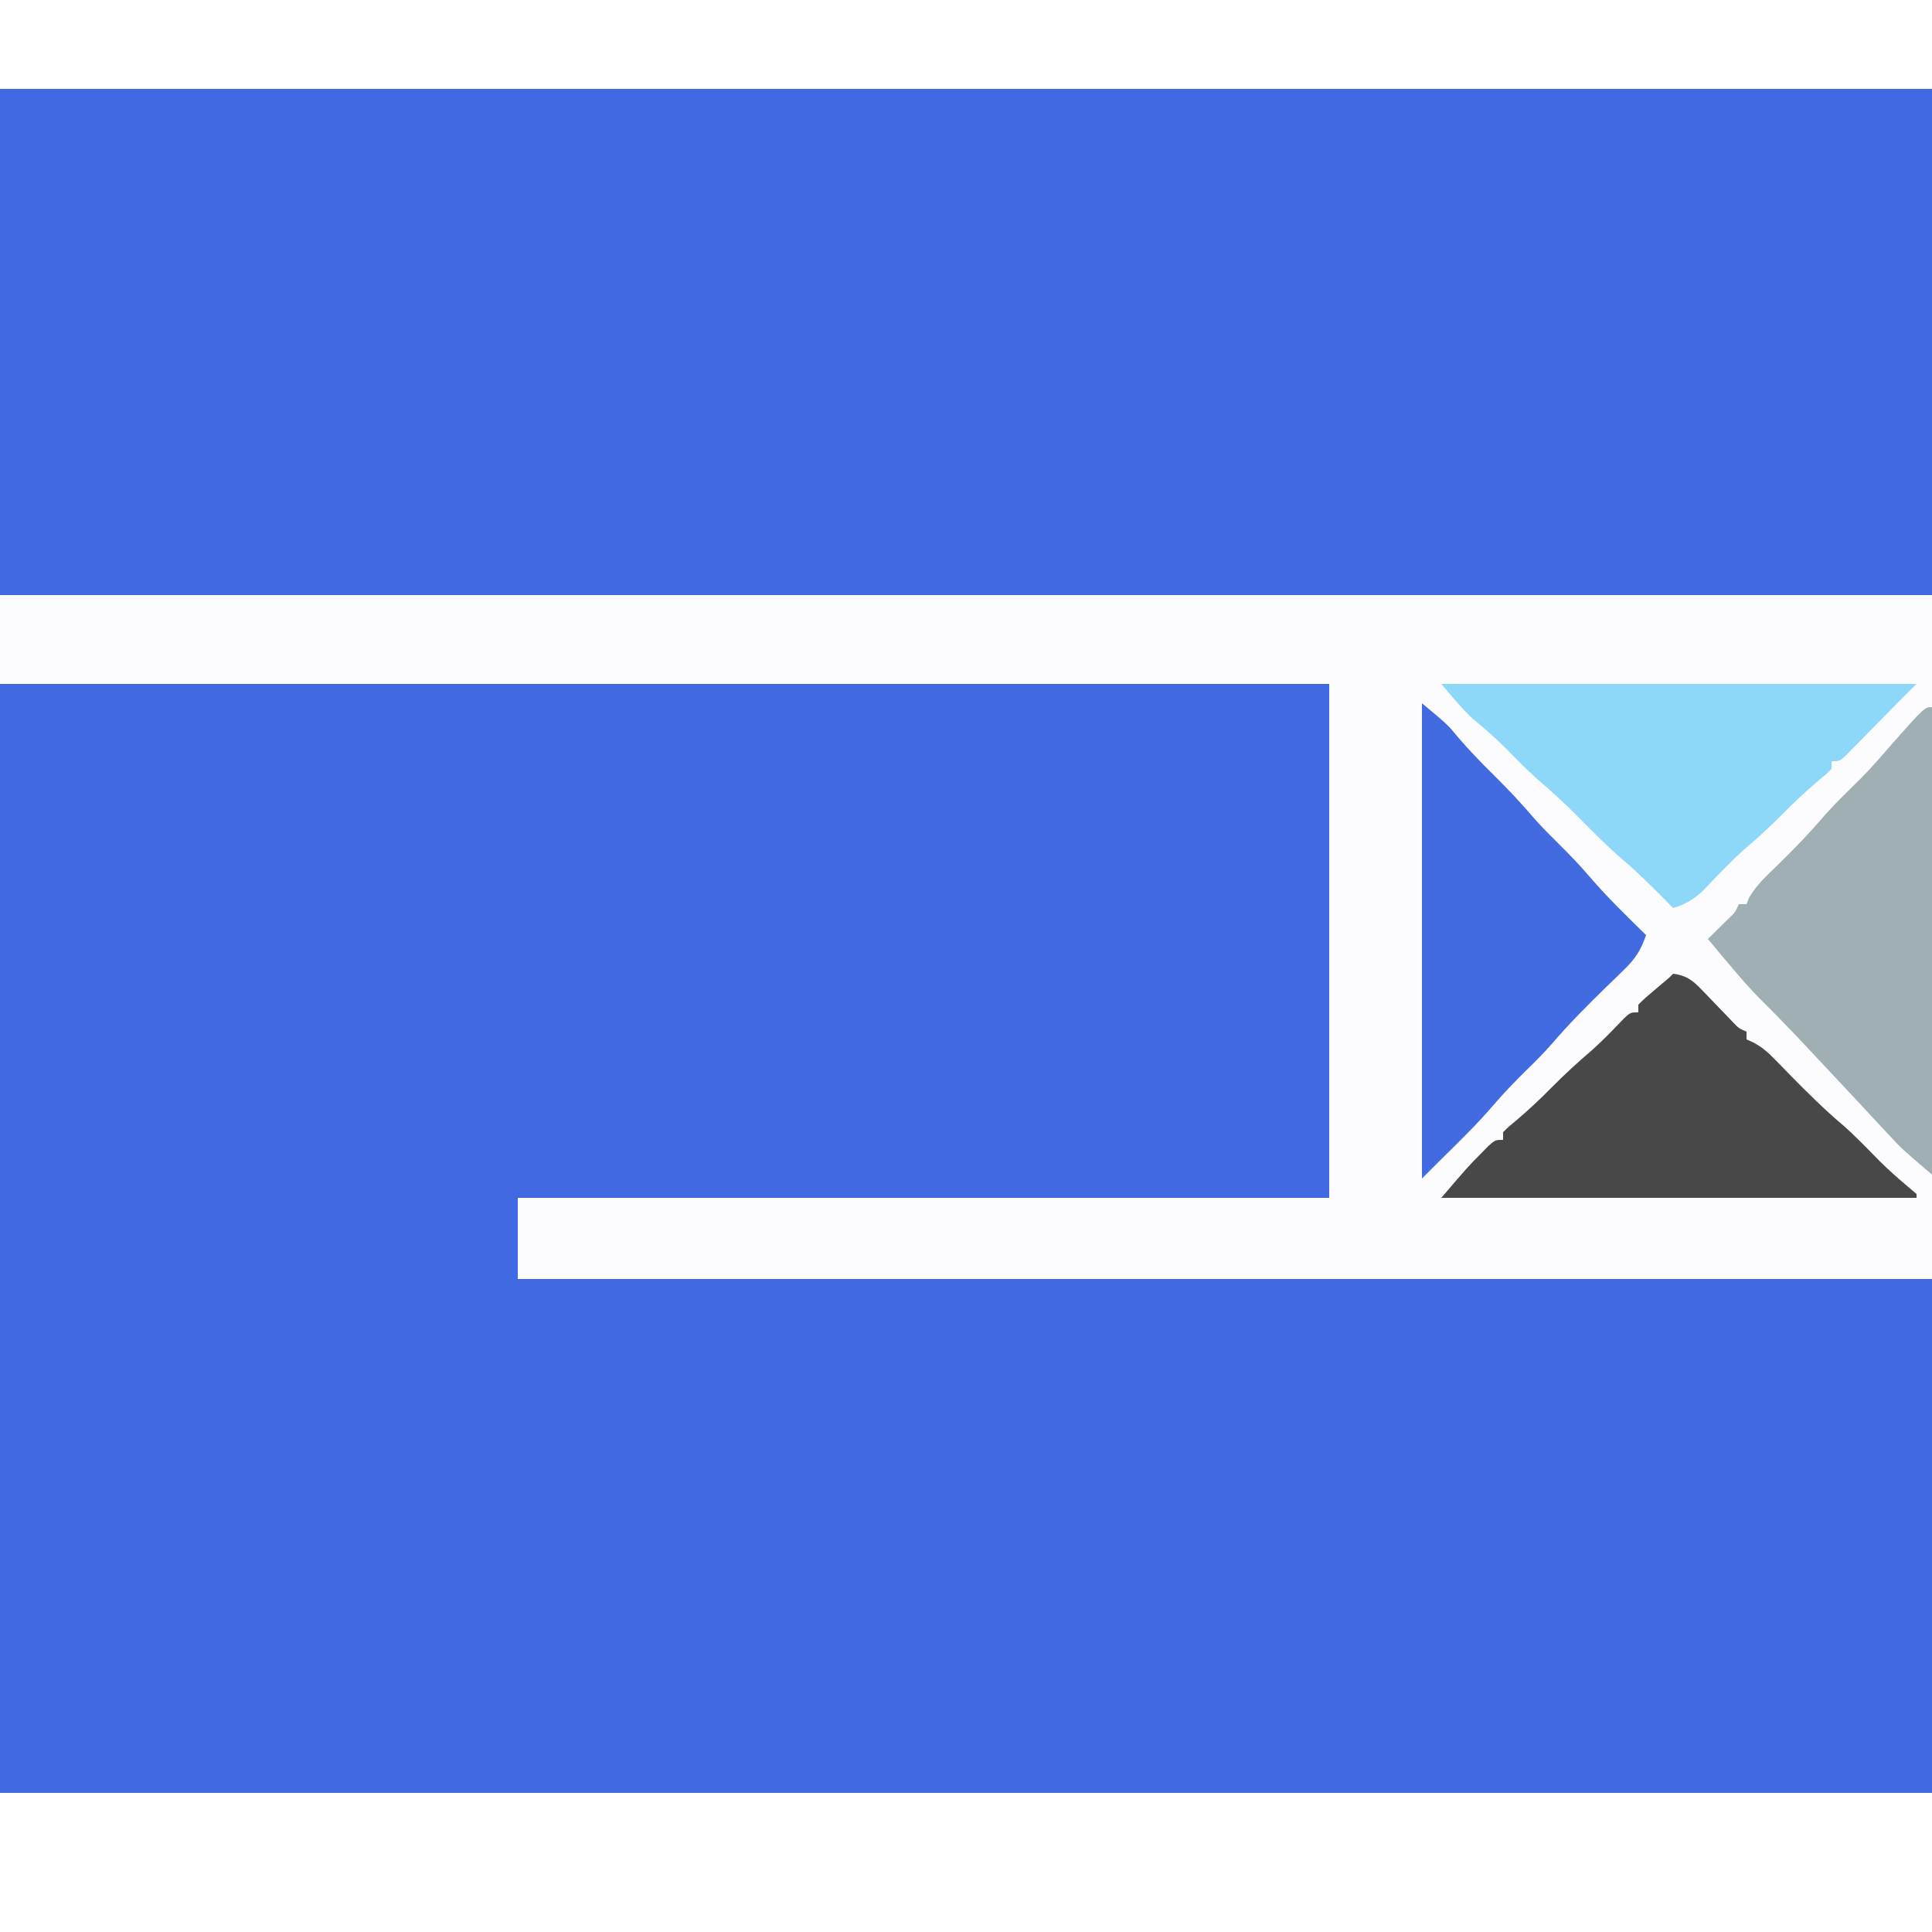
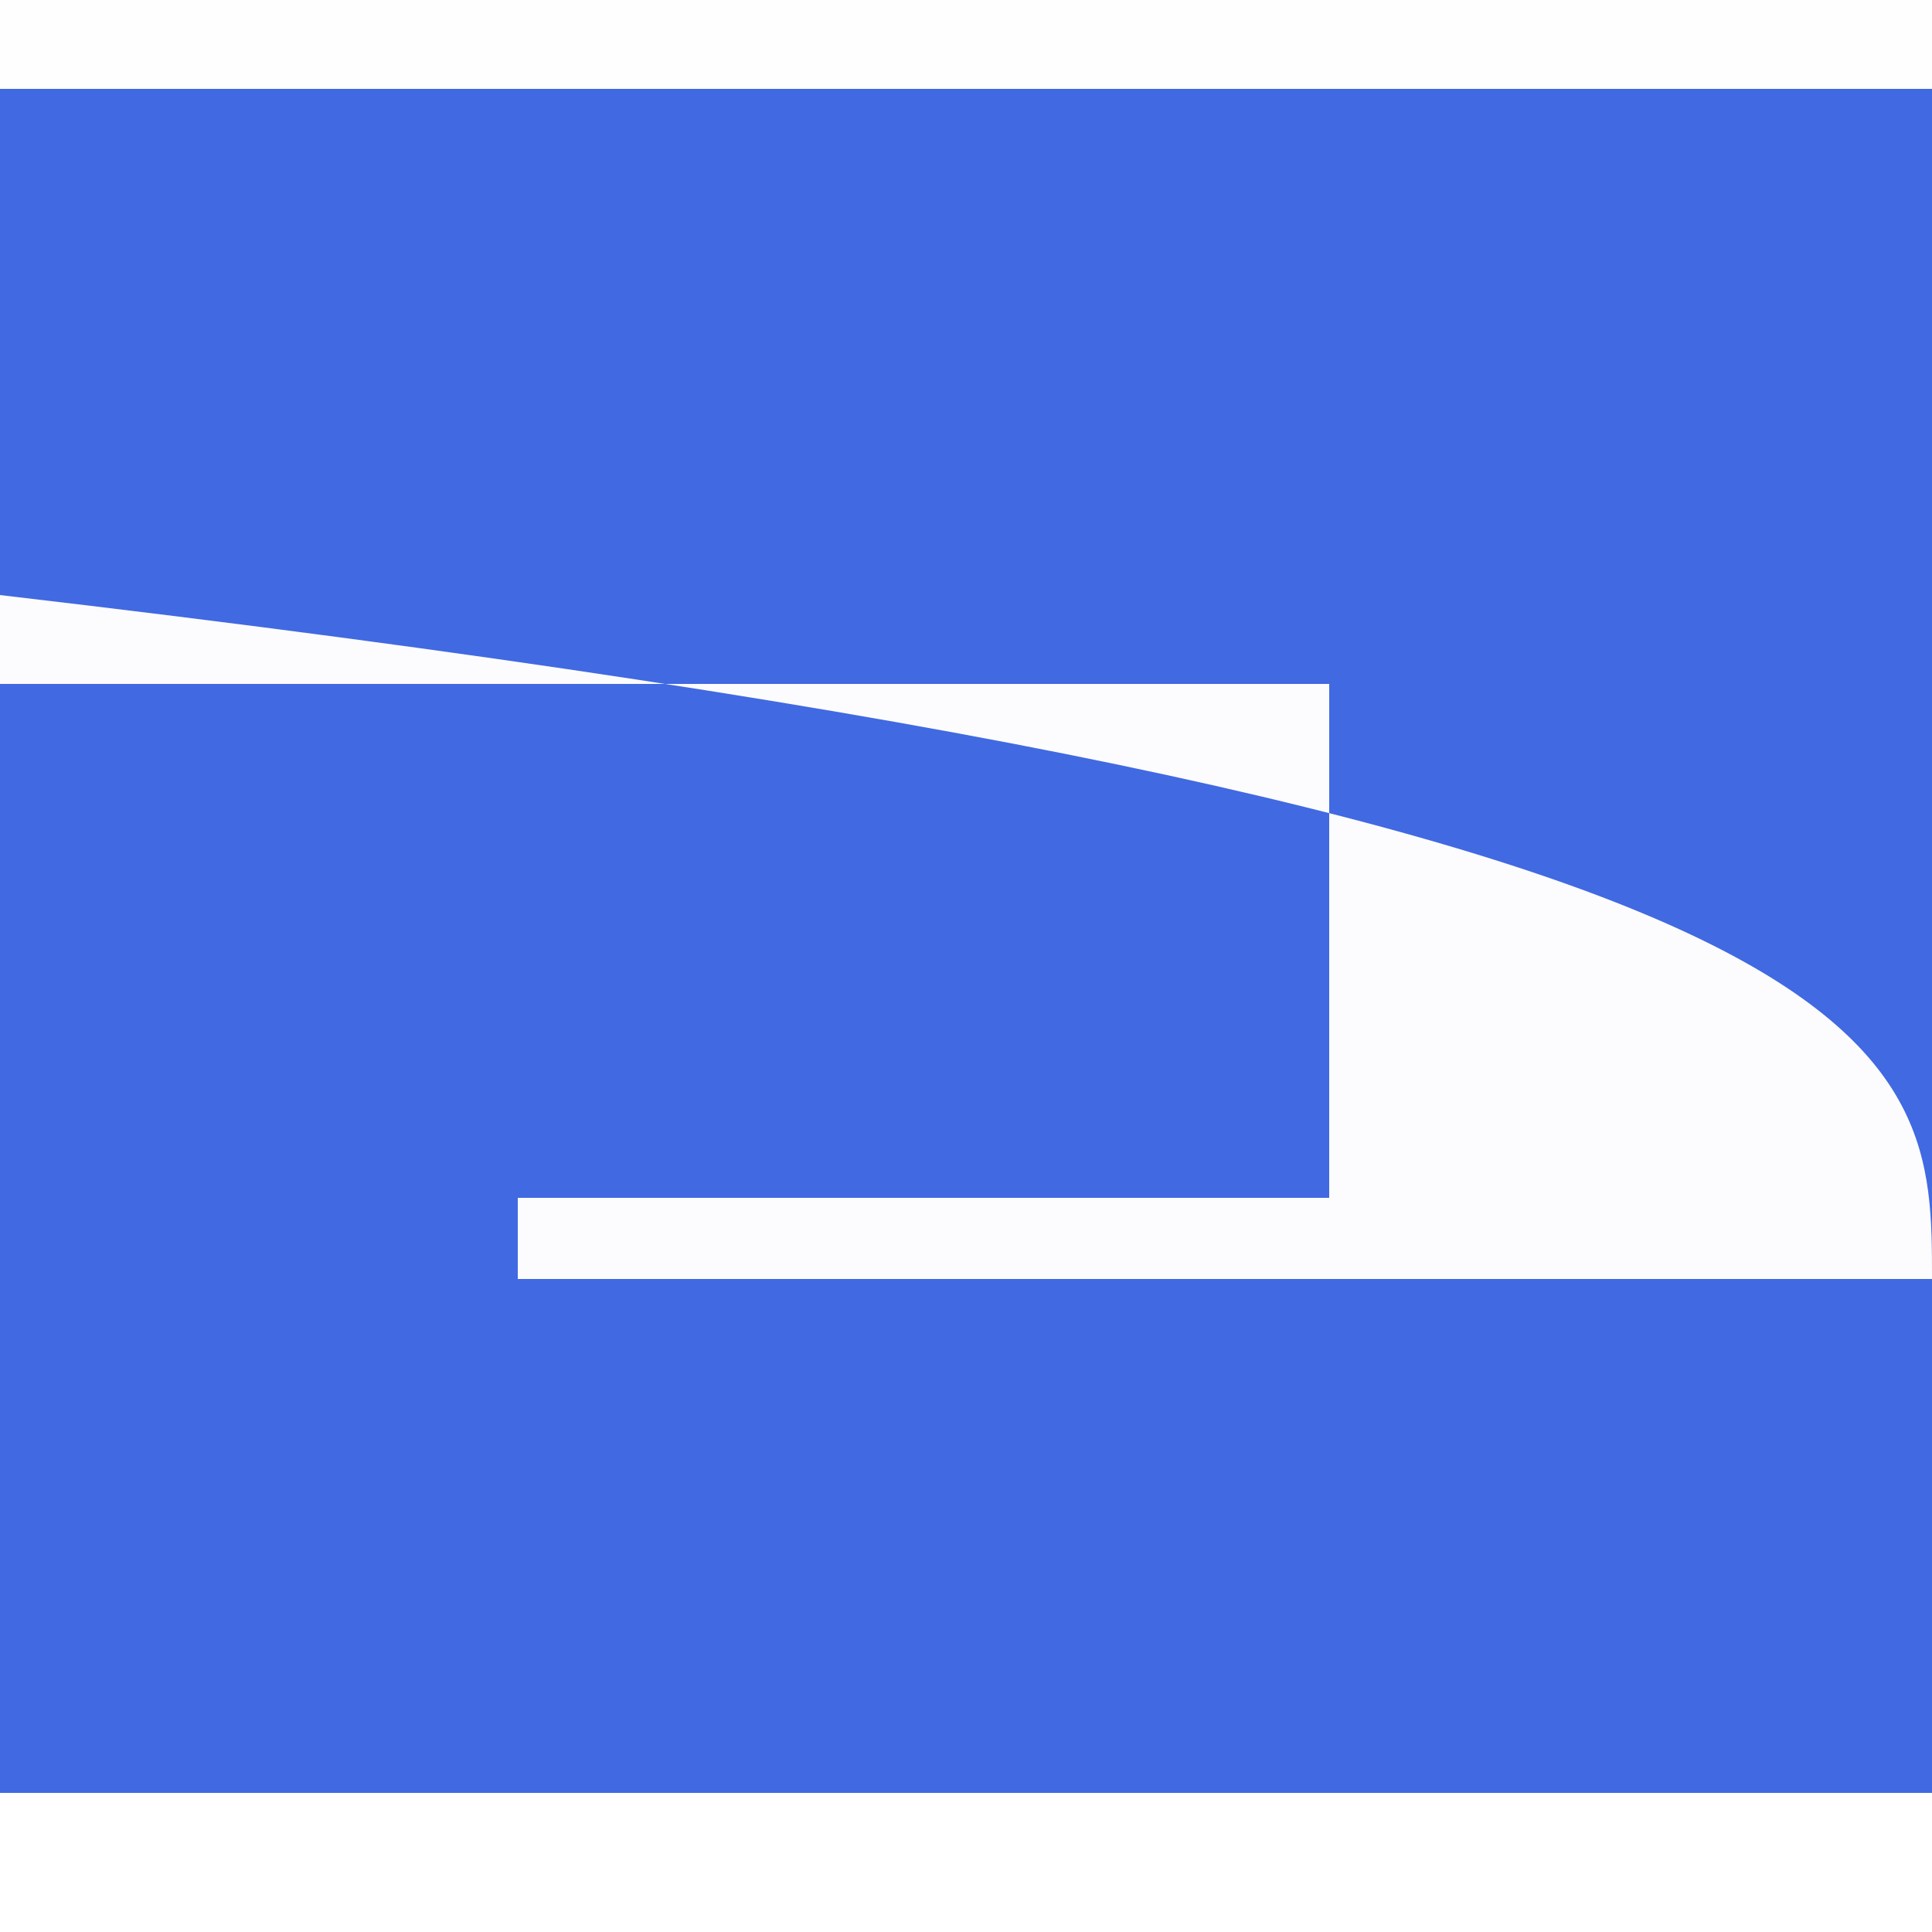
<svg xmlns="http://www.w3.org/2000/svg" version="1.1" width="500" height="500">
  <rect width="100%" height="100%" fill="#333333" stroke="none" />
  <path d="M0 0 C165 0 330 0 500 0 C500 165 500 330 500 500 C335 500 170 500 0 500 C0 335 0 170 0 0 Z " fill="#4169E1" transform="translate(0,0)" />
-   <path d="M0 0 C165 0 330 0 500 0 C500 109.23 500 218.46 500 331 C379.22 331 258.44 331 134 331 C134 324.07 134 317.14 134 310 C203.3 310 272.6 310 344 310 C344 266.11 344 222.22 344 177 C230.48 177 116.96 177 0 177 C0 118.59 0 60.18 0 0 Z " fill="#4169E2" transform="translate(0,0)" />
-   <path d="M0 0 C165 0 330 0 500 0 C500 58.41 500 116.82 500 177 C379.22 177 258.44 177 134 177 C134 170.07 134 163.14 134 156 C203.3 156 272.6 156 344 156 C344 112.11 344 68.22 344 23 C230.48 23 116.96 23 0 23 C0 15.41 0 7.82 0 0 Z " fill="#FCFCFE" transform="translate(0,154)" />
+   <path d="M0 0 C500 58.41 500 116.82 500 177 C379.22 177 258.44 177 134 177 C134 170.07 134 163.14 134 156 C203.3 156 272.6 156 344 156 C344 112.11 344 68.22 344 23 C230.48 23 116.96 23 0 23 C0 15.41 0 7.82 0 0 Z " fill="#FCFCFE" transform="translate(0,154)" />
  <path d="M0 0 C165 0 330 0 500 0 C500 11.88 500 23.76 500 36 C335 36 170 36 0 36 C0 24.12 0 12.24 0 0 Z " fill="#FFFFFF" transform="translate(0,464)" />
  <path d="M0 0 C165 0 330 0 500 0 C500 7.59 500 15.18 500 23 C335 23 170 23 0 23 C0 15.41 0 7.82 0 0 Z " fill="#FEFEFE" transform="translate(0,0)" />
-   <path d="M0 0 C3.286 0.451 4.898 1.542 7.164 3.906 C7.729 4.485 8.293 5.064 8.875 5.66 C9.453 6.267 10.03 6.874 10.625 7.5 C11.782 8.7 12.94 9.898 14.102 11.094 C14.865 11.893 14.865 11.893 15.643 12.709 C16.991 14.117 16.991 14.117 19 15 C19 15.66 19 16.32 19 17 C19.59 17.263 20.18 17.527 20.788 17.798 C23.096 19.052 24.567 20.352 26.391 22.23 C27.014 22.865 27.637 23.5 28.279 24.154 C28.929 24.825 29.58 25.496 30.25 26.188 C34.736 30.751 39.215 35.2 44.109 39.328 C47.428 42.263 50.48 45.472 53.59 48.625 C55.703 50.707 57.856 52.655 60.125 54.562 C61.074 55.367 62.023 56.171 63 57 C63 57.33 63 57.66 63 58 C22.41 58 -18.18 58 -60 58 C-53.071 49.916 -53.071 49.916 -49.75 46.562 C-49.085 45.883 -48.42 45.204 -47.734 44.504 C-46 43 -46 43 -44 43 C-44 42.34 -44 41.68 -44 41 C-42.566 39.59 -42.566 39.59 -40.562 37.938 C-37.392 35.248 -34.414 32.465 -31.5 29.5 C-28.126 26.08 -24.641 22.892 -20.988 19.773 C-18.062 17.164 -15.367 14.342 -12.664 11.504 C-11 10 -11 10 -9 10 C-9 9.34 -9 8.68 -9 8 C-7.285 6.309 -7.285 6.309 -5.062 4.438 C-4.332 3.817 -3.601 3.197 -2.848 2.559 C-2.238 2.044 -1.628 1.53 -1 1 C-0.67 0.67 -0.34 0.34 0 0 Z " fill="#484848" transform="translate(433,252)" />
-   <path d="M0 0 C40.59 0 81.18 0 123 0 C121.35 1.65 119.7 3.3 118 5 C116.765 6.255 115.532 7.511 114.301 8.77 C112.971 10.117 111.642 11.465 110.312 12.812 C109.636 13.505 108.96 14.198 108.264 14.912 C107.292 15.893 107.292 15.893 106.301 16.895 C105.715 17.491 105.129 18.088 104.525 18.702 C103 20 103 20 101 20 C101 20.66 101 21.32 101 22 C99.566 23.41 99.566 23.41 97.562 25.062 C94.392 27.752 91.414 30.535 88.5 33.5 C85.186 36.859 81.766 39.978 78.176 43.035 C74.47 46.382 71.057 50.031 67.613 53.645 C65.09 55.919 63.212 56.999 60 58 C59.443 57.432 58.886 56.863 58.312 56.277 C54.702 52.624 51.102 49.017 47.188 45.688 C43.046 42.141 39.257 38.285 35.429 34.41 C32.055 31.009 28.575 27.813 24.926 24.707 C21.885 22.012 19.08 19.089 16.23 16.195 C13.608 13.615 10.858 11.236 8.02 8.898 C5.11 6.164 2.599 3.032 0 0 Z " fill="#8DD8F8" transform="translate(373,177)" />
-   <path d="M0 0 C6.664 5.553 6.664 5.553 9.188 8.625 C12.133 12.086 15.264 15.313 18.5 18.5 C22.262 22.211 25.828 26.019 29.258 30.039 C31.254 32.286 33.36 34.389 35.5 36.5 C38.245 39.208 40.873 41.942 43.375 44.875 C47.944 50.211 52.996 55.077 58 60 C56.698 63.81 55.22 66.135 52.332 68.926 C51.603 69.641 50.874 70.355 50.123 71.092 C48.979 72.191 48.979 72.191 47.812 73.312 C42.853 78.126 38.064 82.966 33.561 88.212 C31.484 90.591 29.262 92.797 27 95 C24.048 97.916 21.196 100.846 18.5 104 C14.274 108.937 9.626 113.441 5 118 C3.35 119.65 1.7 121.3 0 123 C0 82.41 0 41.82 0 0 Z " fill="#426AE1" transform="translate(368,182)" />
-   <path d="M0 0 C0 39.93 0 79.86 0 121 C-7.873 114.252 -7.873 114.252 -10.621 111.293 C-11.239 110.632 -11.856 109.971 -12.492 109.291 C-13.134 108.597 -13.776 107.903 -14.438 107.188 C-15.841 105.684 -17.245 104.18 -18.648 102.676 C-19.721 101.523 -19.721 101.523 -20.815 100.346 C-24.386 96.511 -27.974 92.693 -31.562 88.875 C-32.204 88.189 -32.846 87.504 -33.508 86.798 C-37.098 82.974 -40.754 79.233 -44.475 75.536 C-46.267 73.731 -47.964 71.864 -49.625 69.938 C-50.482 68.946 -50.482 68.946 -51.355 67.934 C-53.591 65.305 -55.804 62.661 -58 60 C-57.506 59.518 -57.013 59.036 -56.504 58.539 C-55.863 57.907 -55.223 57.276 -54.562 56.625 C-53.924 55.999 -53.286 55.372 -52.629 54.727 C-50.921 53.083 -50.921 53.083 -50 51 C-49.34 51 -48.68 51 -48 51 C-47.798 50.469 -47.595 49.938 -47.387 49.391 C-45.395 45.958 -42.655 43.491 -39.812 40.75 C-35.6 36.62 -31.557 32.458 -27.738 27.957 C-24.786 24.634 -21.575 21.568 -18.414 18.445 C-15.722 15.718 -13.227 12.869 -10.734 9.961 C-1.924 0 -1.924 0 0 0 Z " fill="#A0AFB4" transform="translate(500,183)" />
</svg>